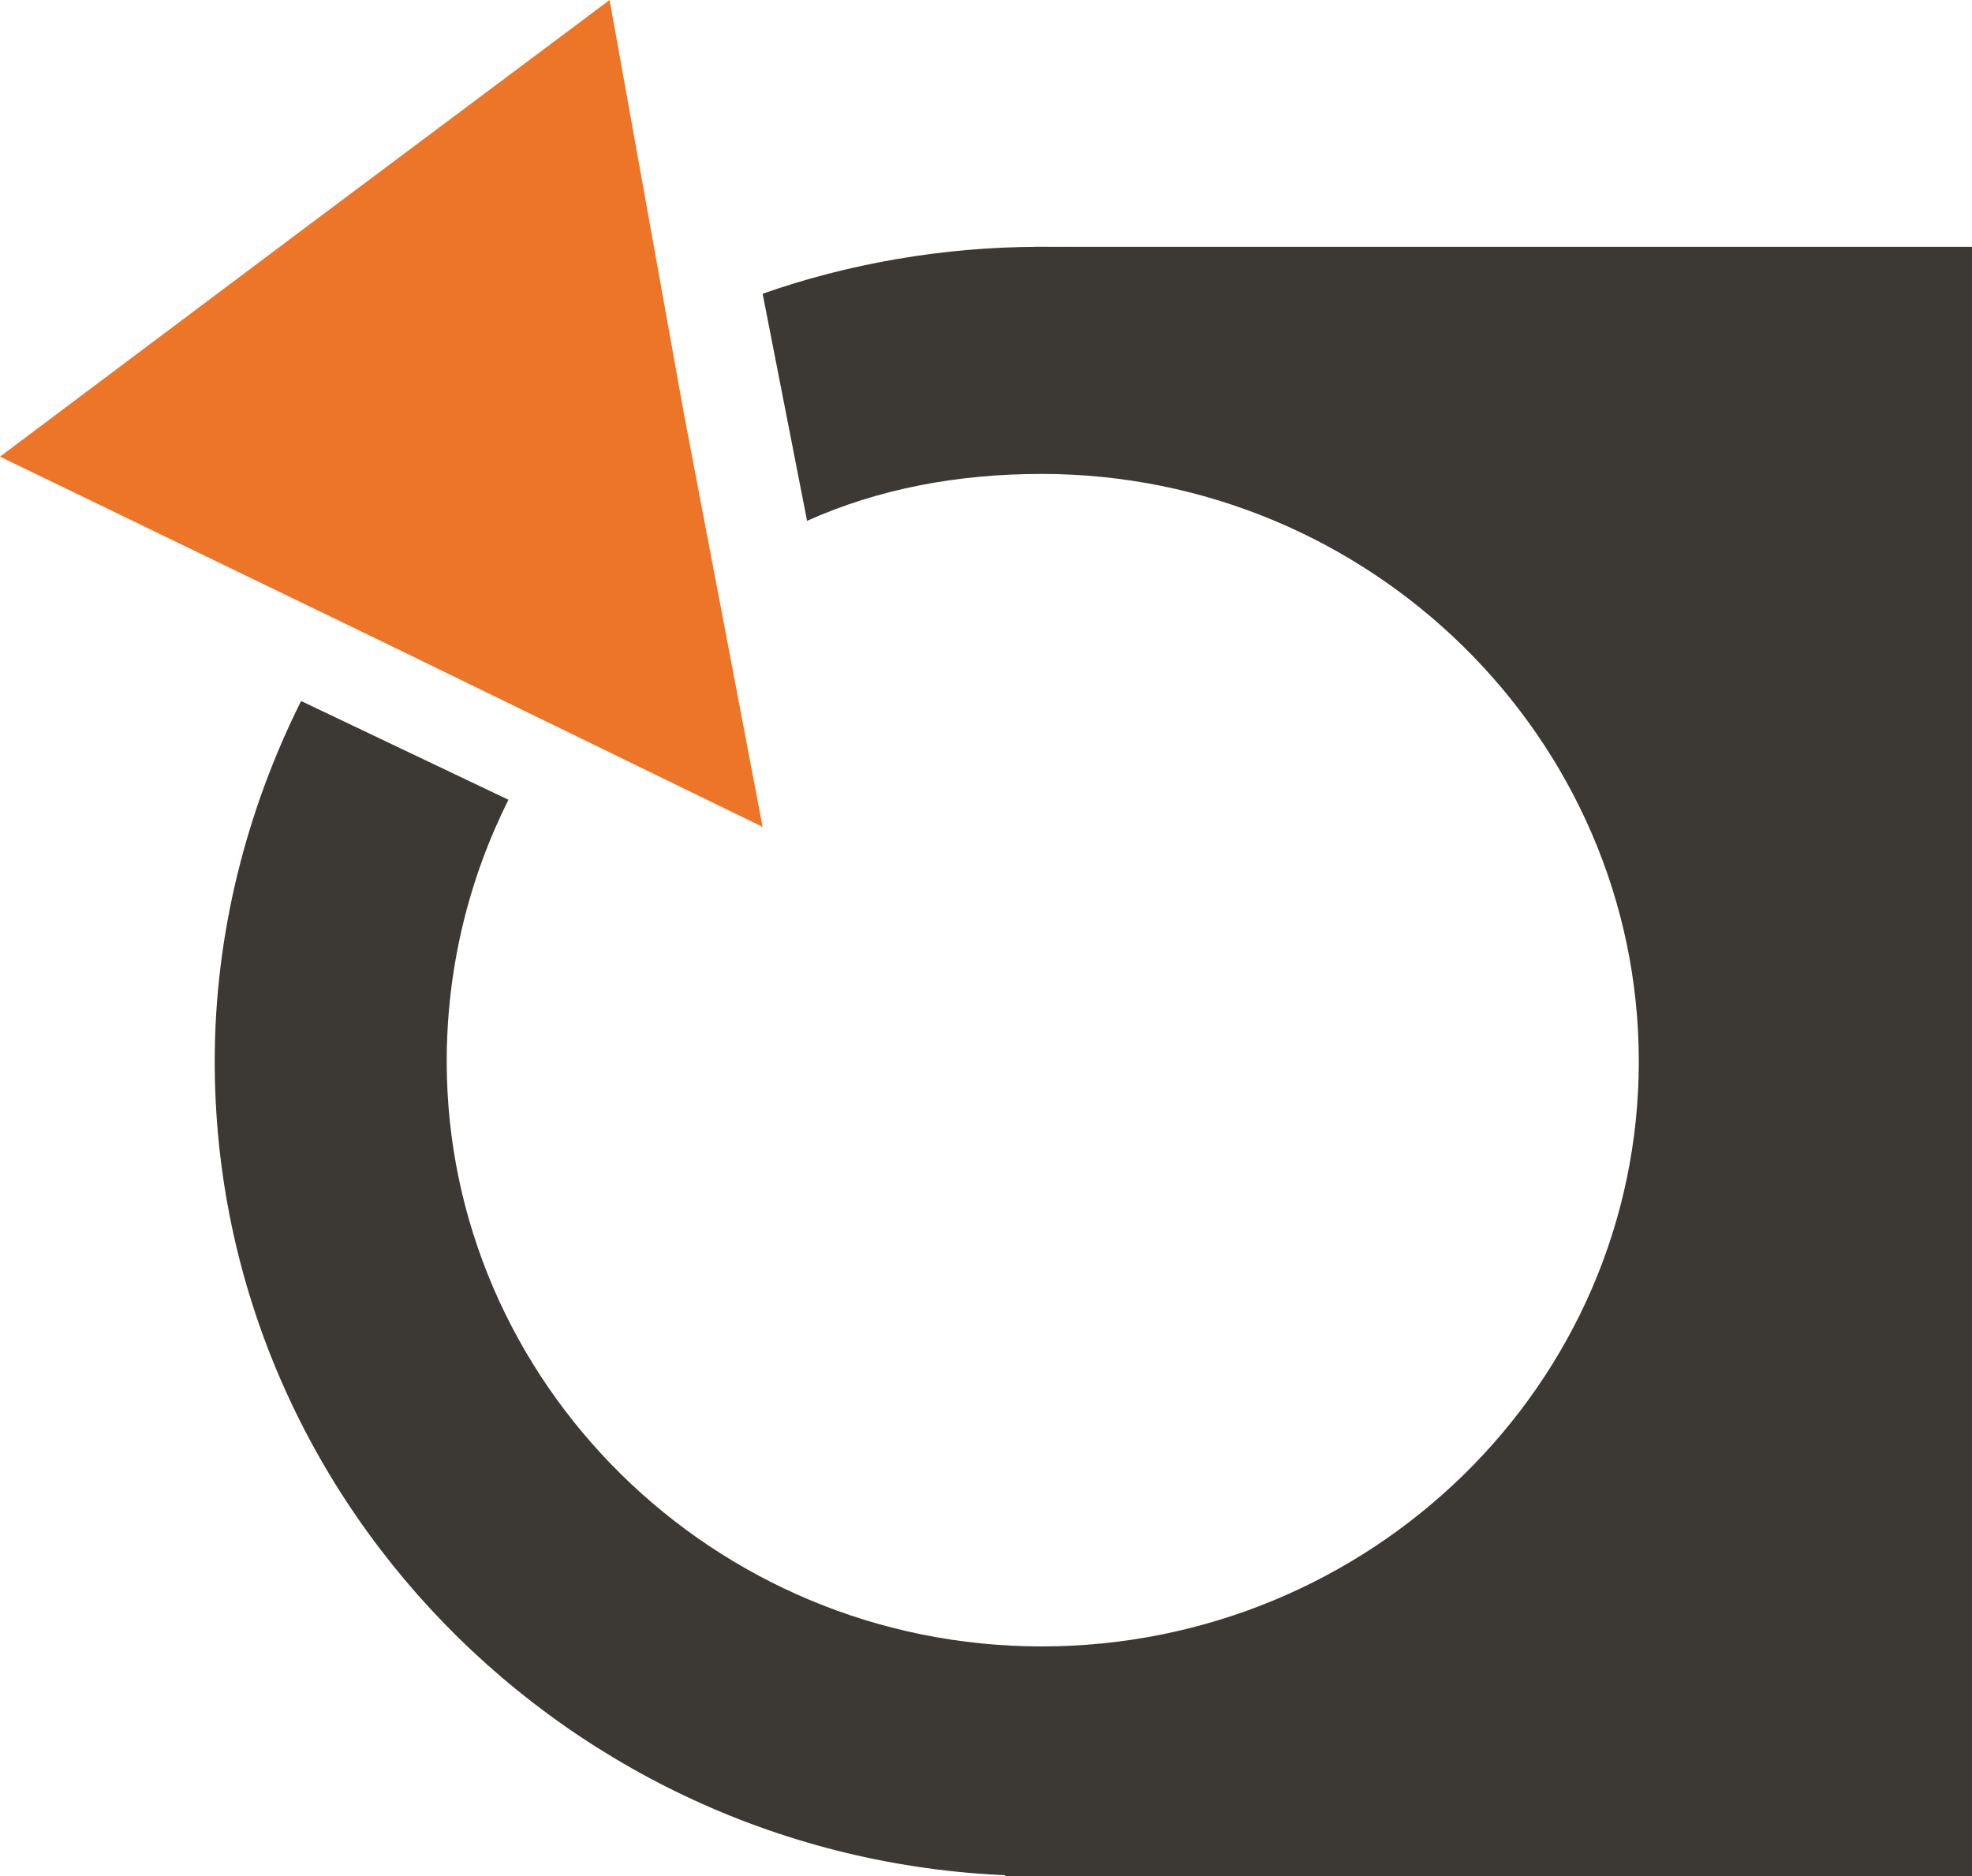
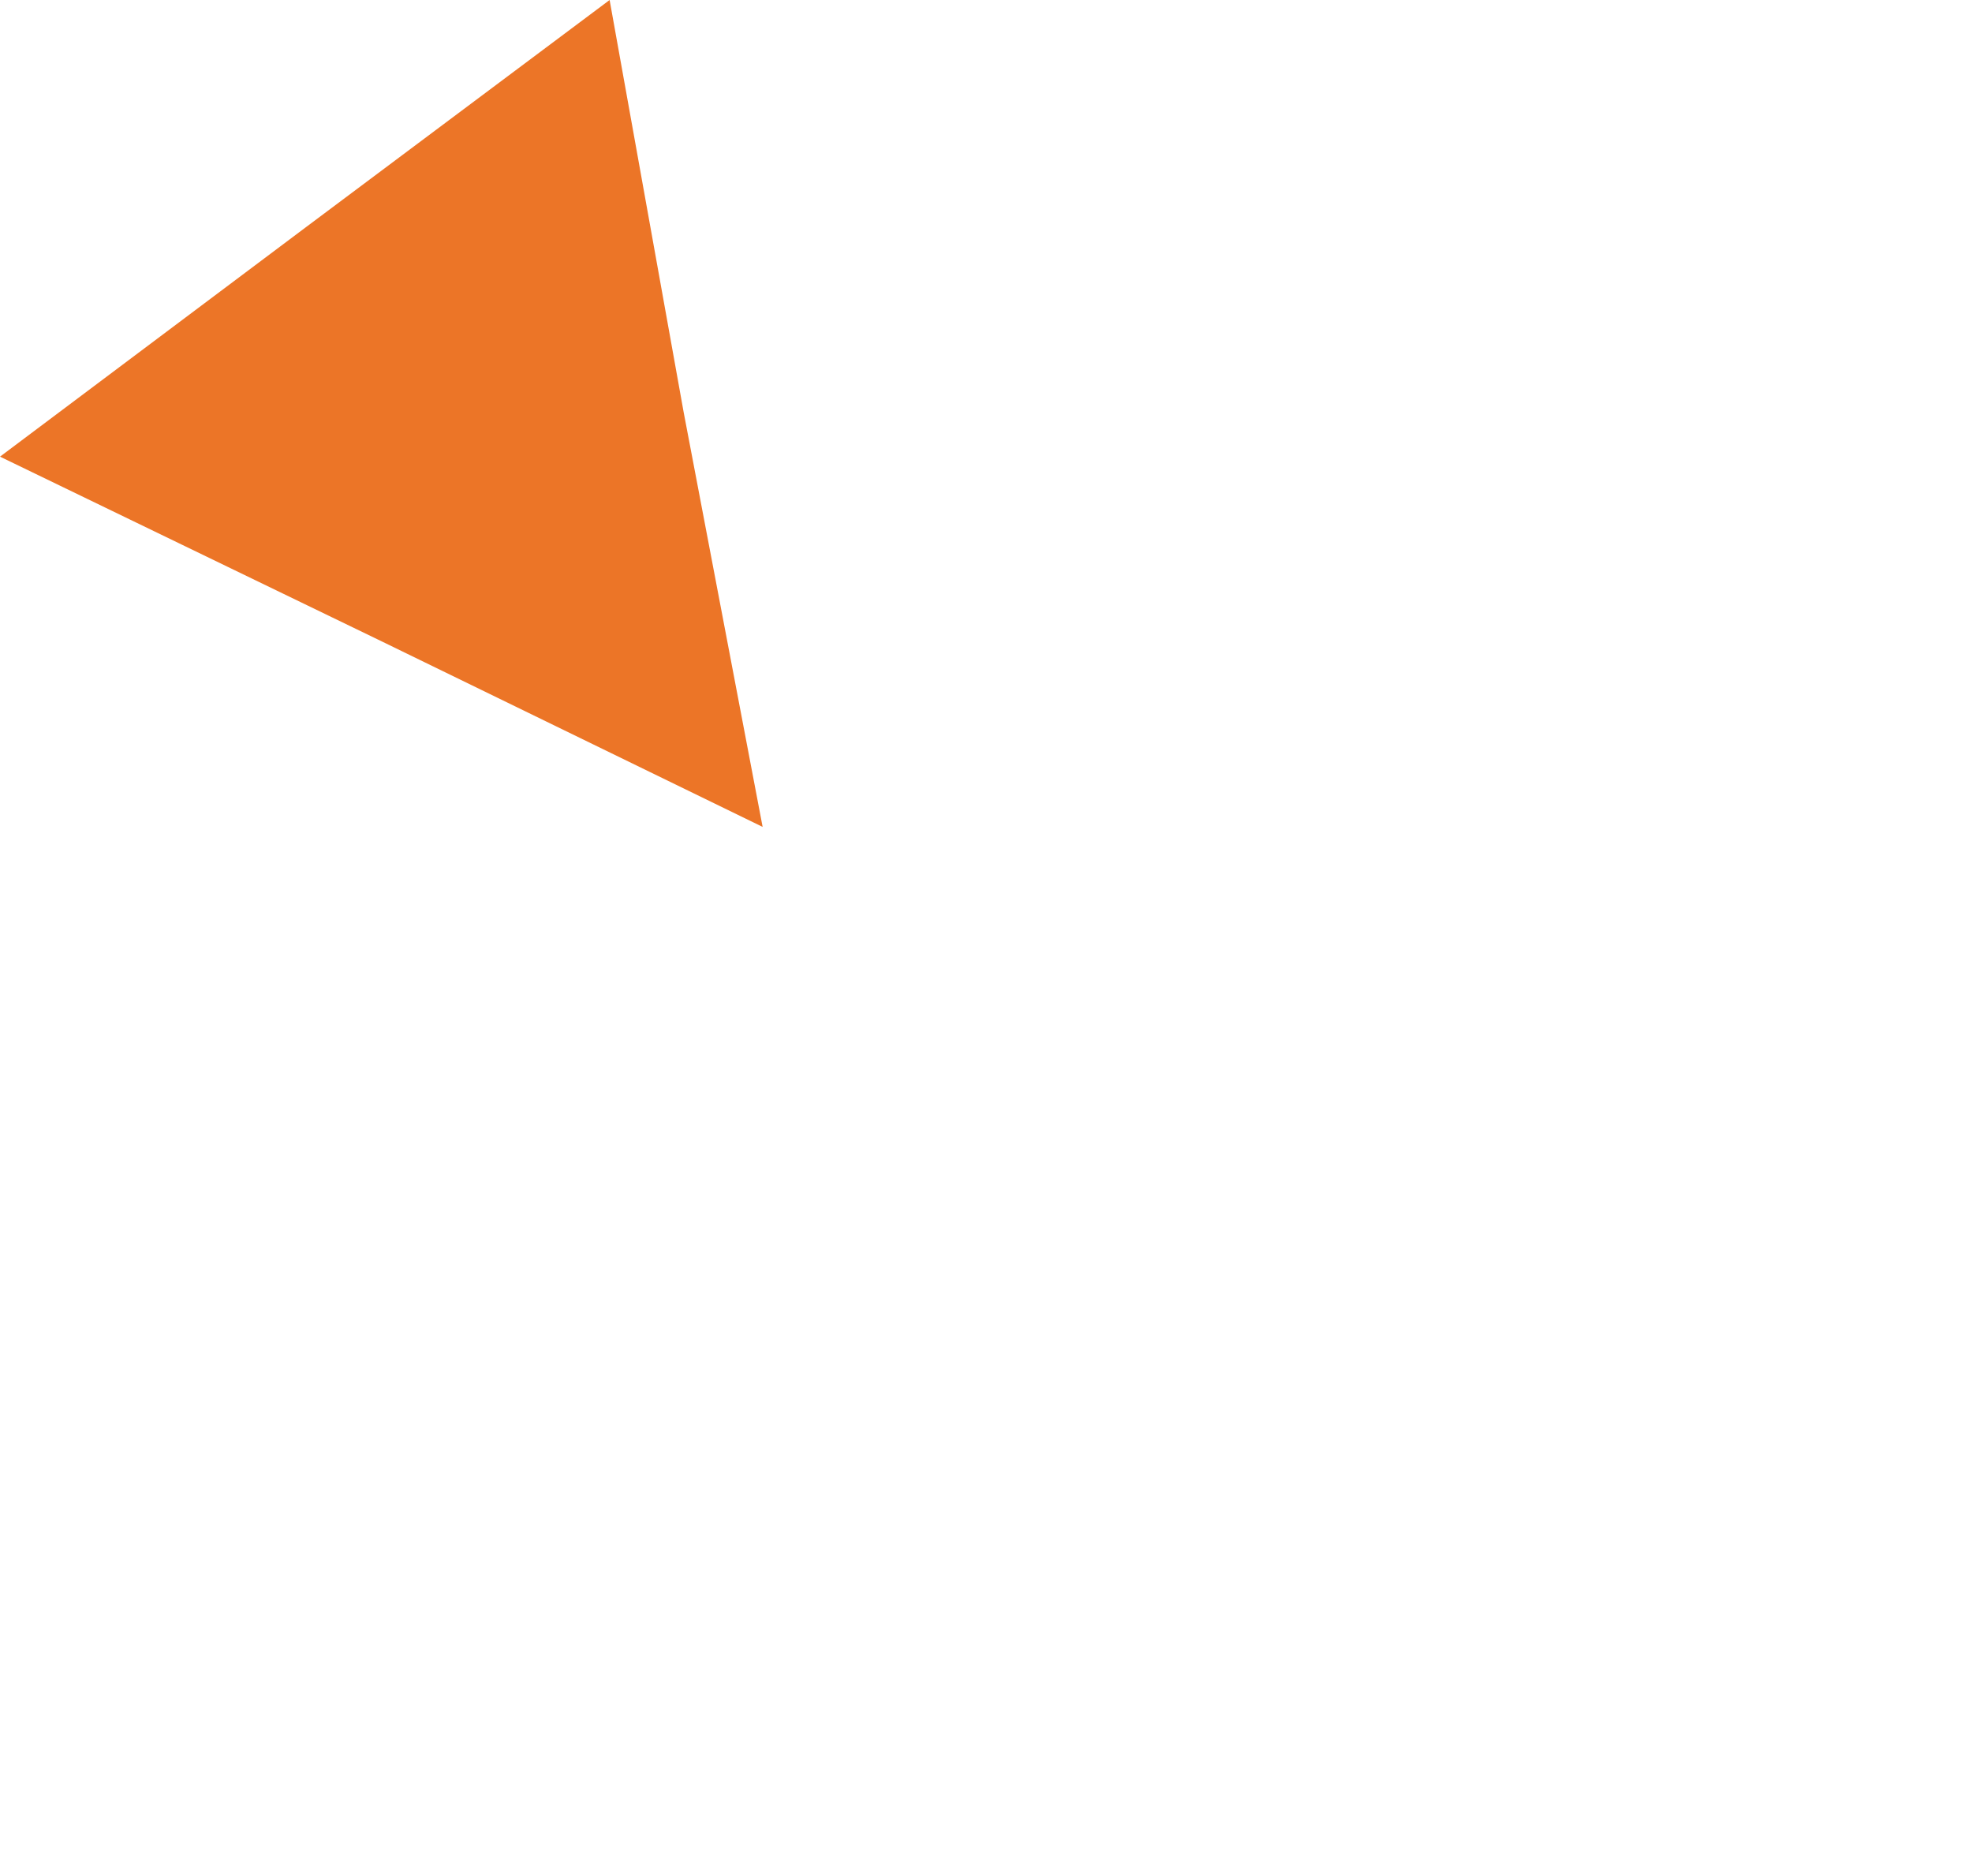
<svg xmlns="http://www.w3.org/2000/svg" version="1.1" id="Layer_1" x="0px" y="0px" viewBox="0 0 79.9 76" style="enable-background:new 0 0 79.9 76;" xml:space="preserve">
  <style type="text/css">
	.st0{fill:#3C3834;}
	.st1{fill:#EC7527;}
</style>
  <g>
-     <path class="st0" d="M79.9,76H40.7l24.8-15l2.5-31L41.9,10l38,0" />
-     <path class="st0" d="M78.8,70.1" />
-   </g>
-   <path class="st0" d="M42.1,10c-3.9,0-7.8,0.7-11.2,1.9l1.8,9.2c2.9-1.3,6.1-1.9,9.5-1.9c13.3,0,24.2,10.7,24.2,23.8  S55.5,66.7,42.2,66.7S18.1,56,18.1,43c0-3.8,0.9-7.4,2.5-10.6l-8.4-4C10,32.8,8.7,37.8,8.7,43c0,18.2,15.1,33,33.5,33  s33.5-14.8,33.5-33S60.6,10,42.1,10z" />
-   <path class="st1" d="M12.4,9.2L24.7,0l3,16.7l3.2,16.8l-15.4-7.5L0,18.5L12.4,9.2z" />
+     </g>
+   <path class="st1" d="M12.4,9.2L24.7,0l3,16.7l3.2,16.8l-15.4-7.5L0,18.5L12.4,9.2" />
</svg>